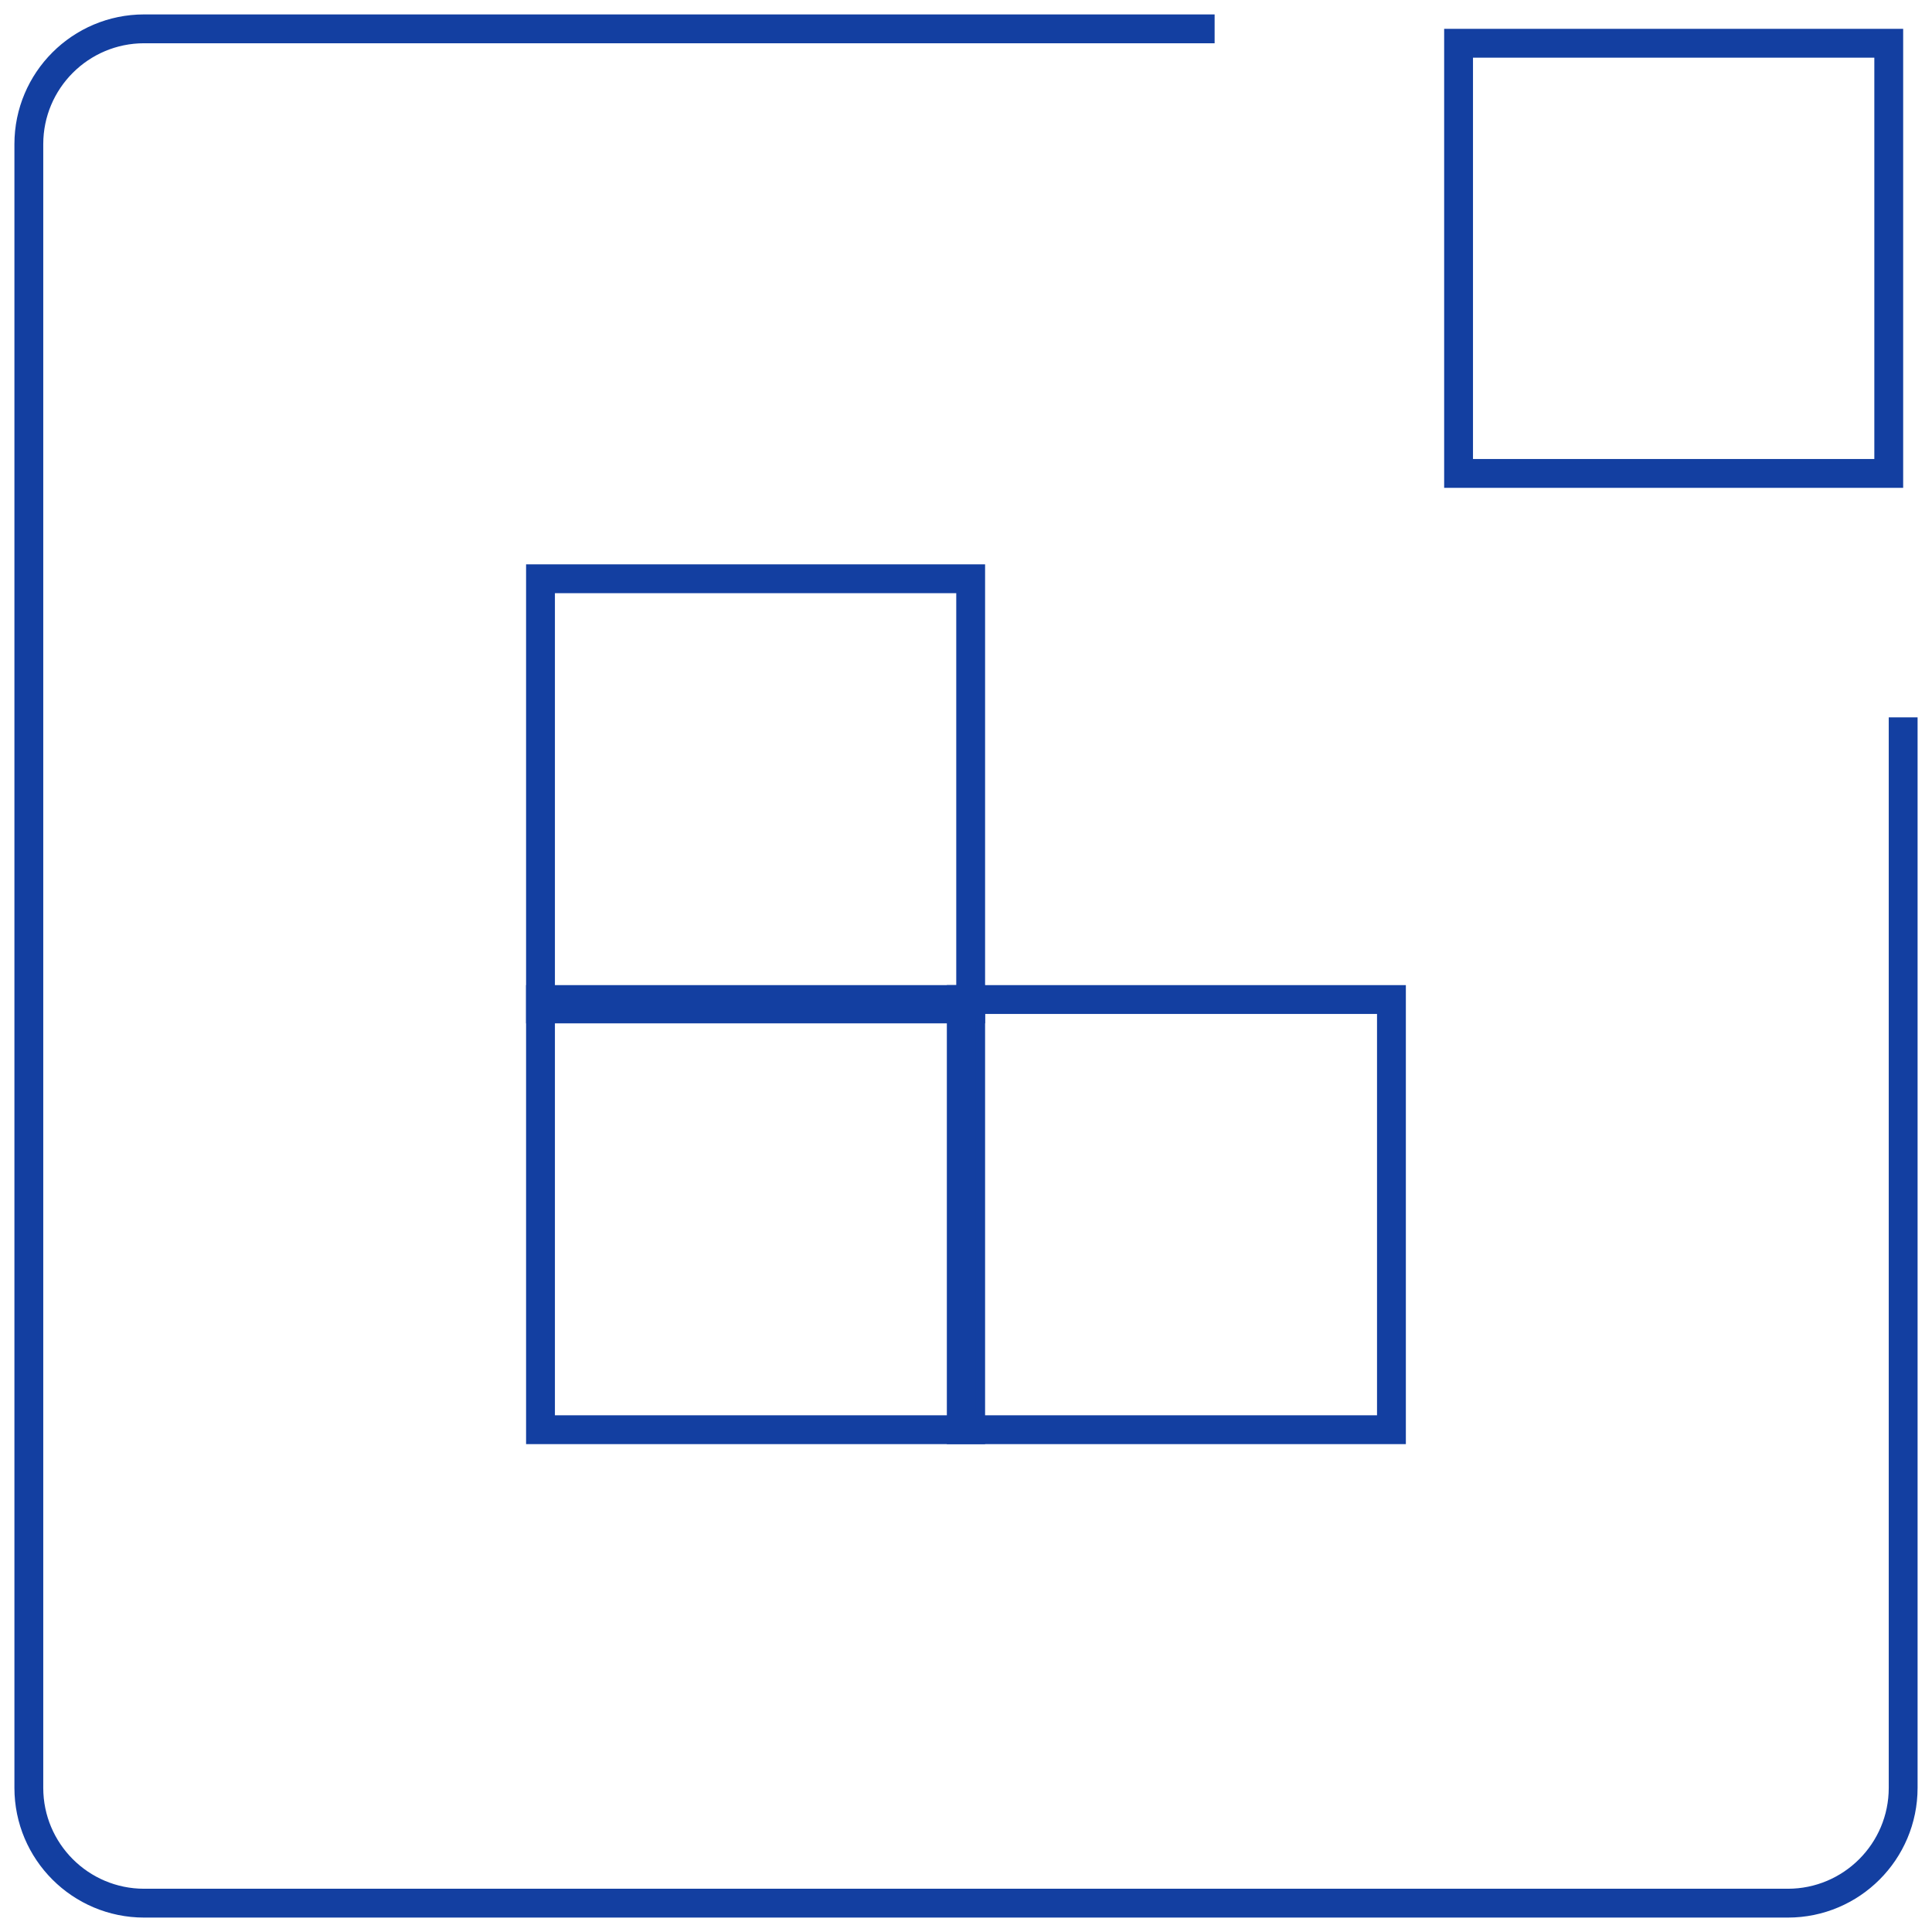
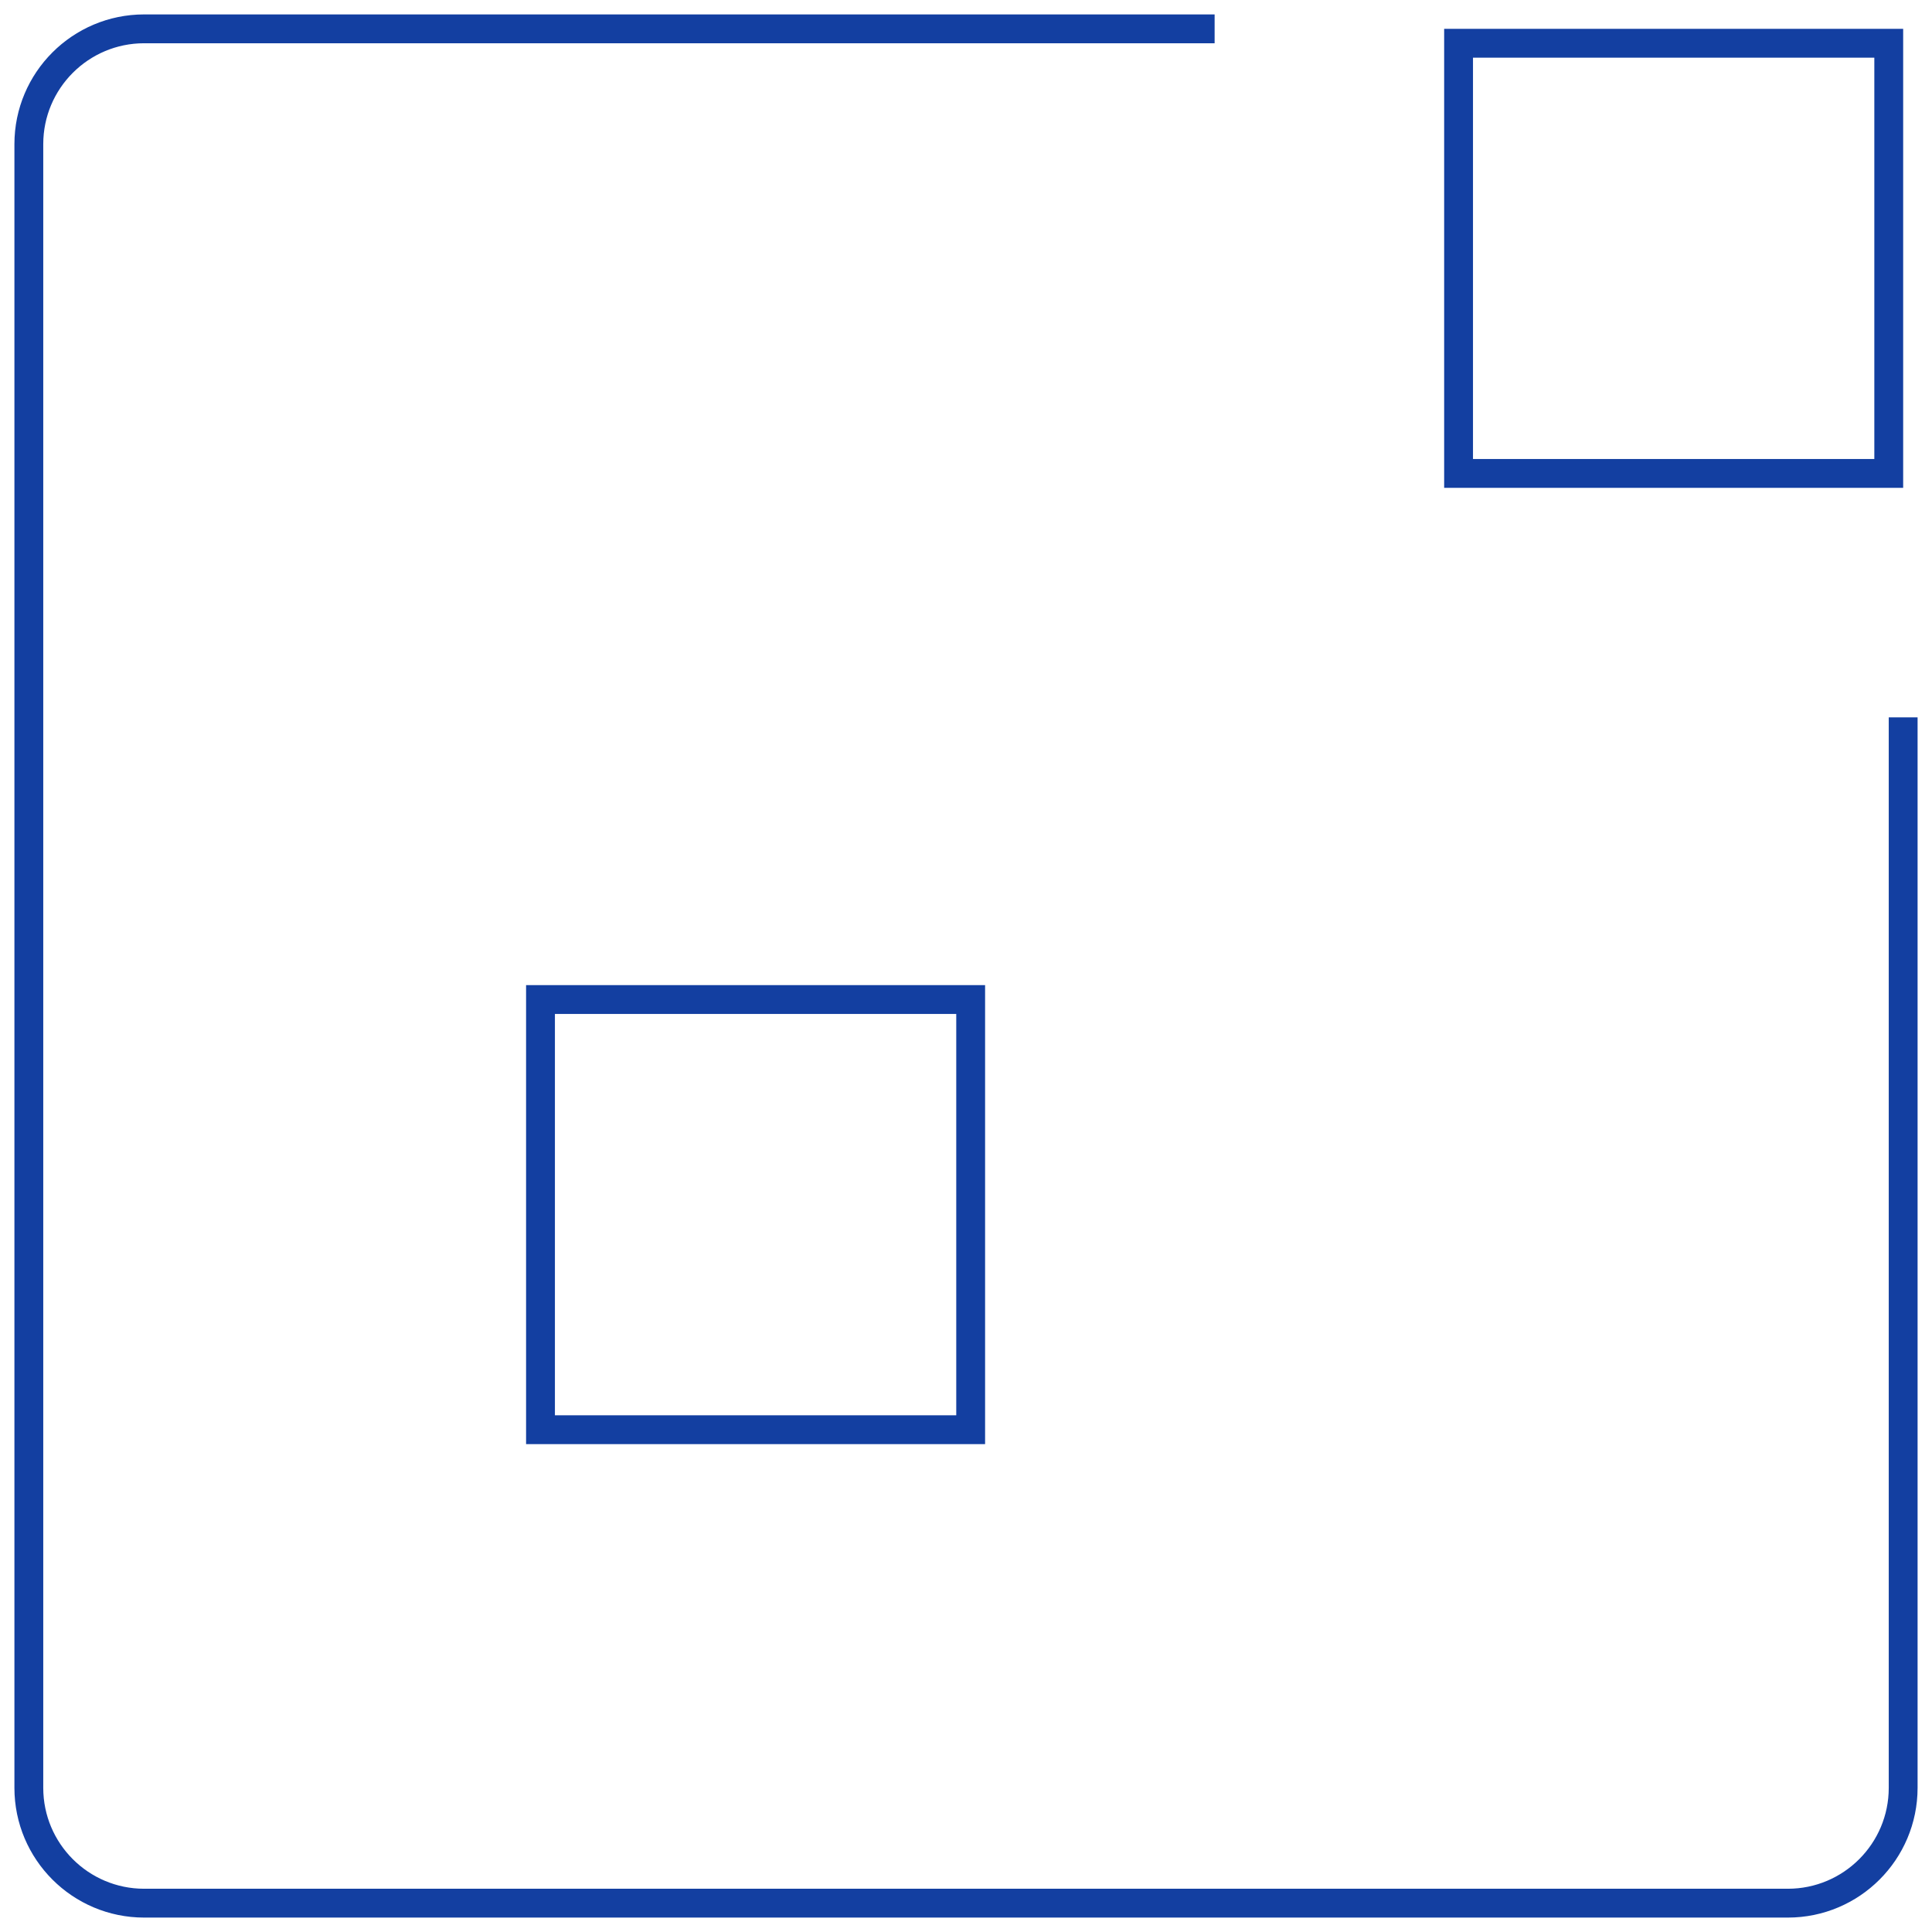
<svg xmlns="http://www.w3.org/2000/svg" width="67" height="67" viewBox="0 0 67 67" fill="none">
  <path d="M66 24.878V62C66 64.209 64.209 66 62 66H5C2.791 66 1 64.209 1 62V5C1 2.791 2.791 1 5 1H42.122" stroke="#133FA1" />
  <rect x="18.744" y="34.663" width="14.918" height="14.918" stroke="#133FA1" />
-   <rect x="18.744" y="20.071" width="14.918" height="14.918" stroke="#133FA1" />
-   <rect x="33.336" y="34.663" width="14.918" height="14.918" stroke="#133FA1" />
  <rect x="50.582" y="1.5" width="14.918" height="14.918" stroke="#133FA1" />
</svg>